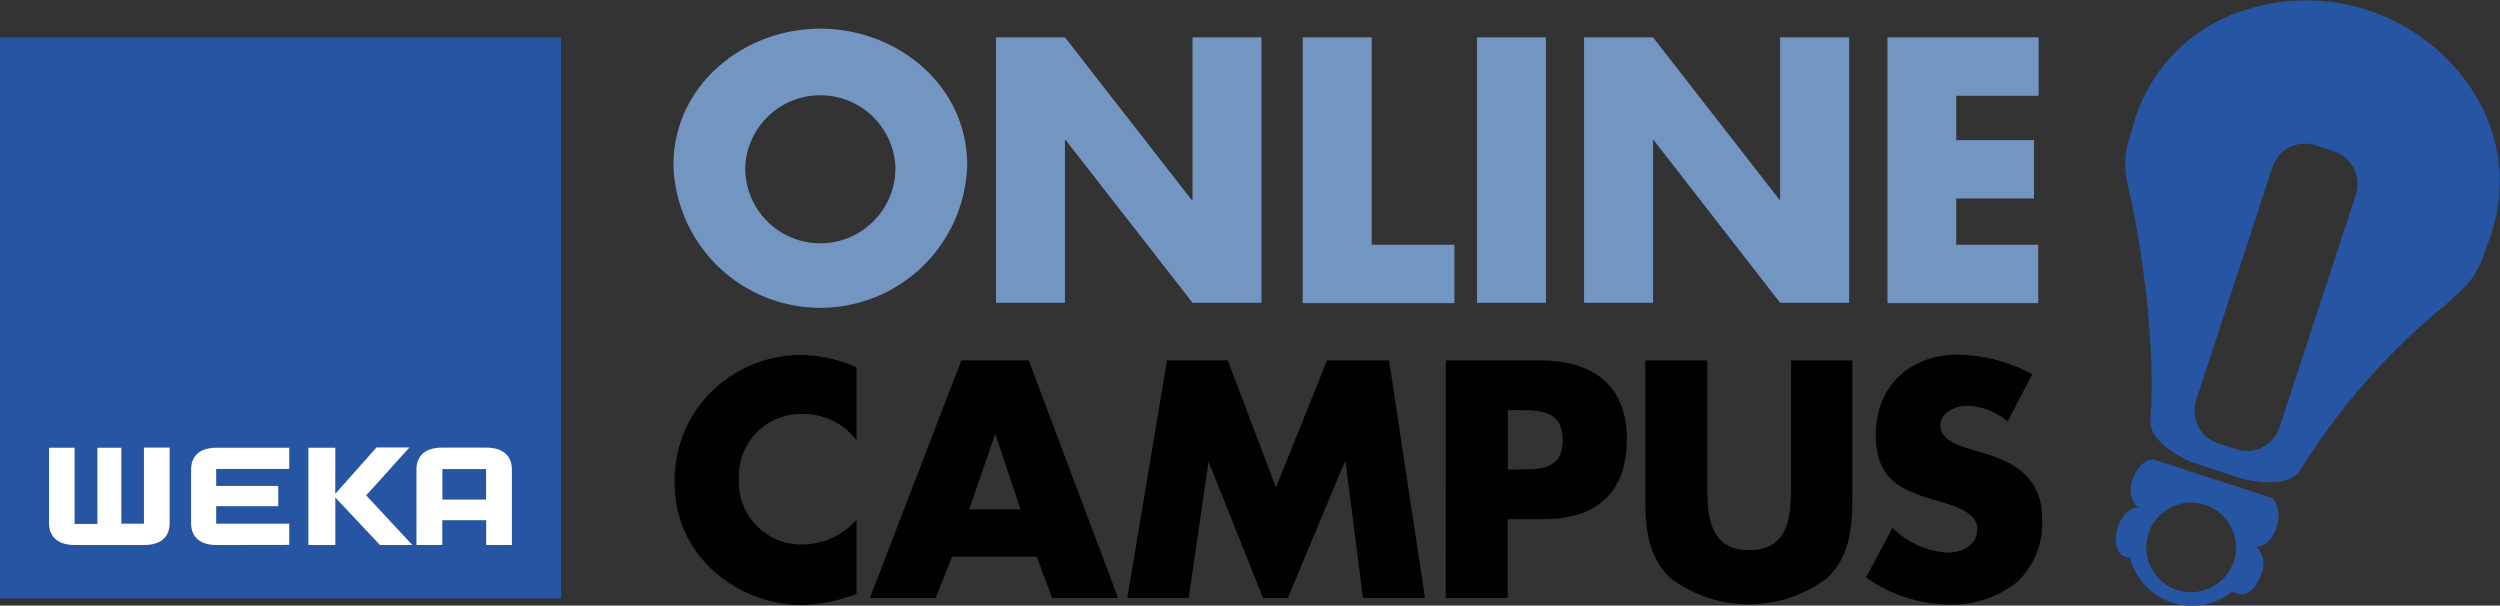
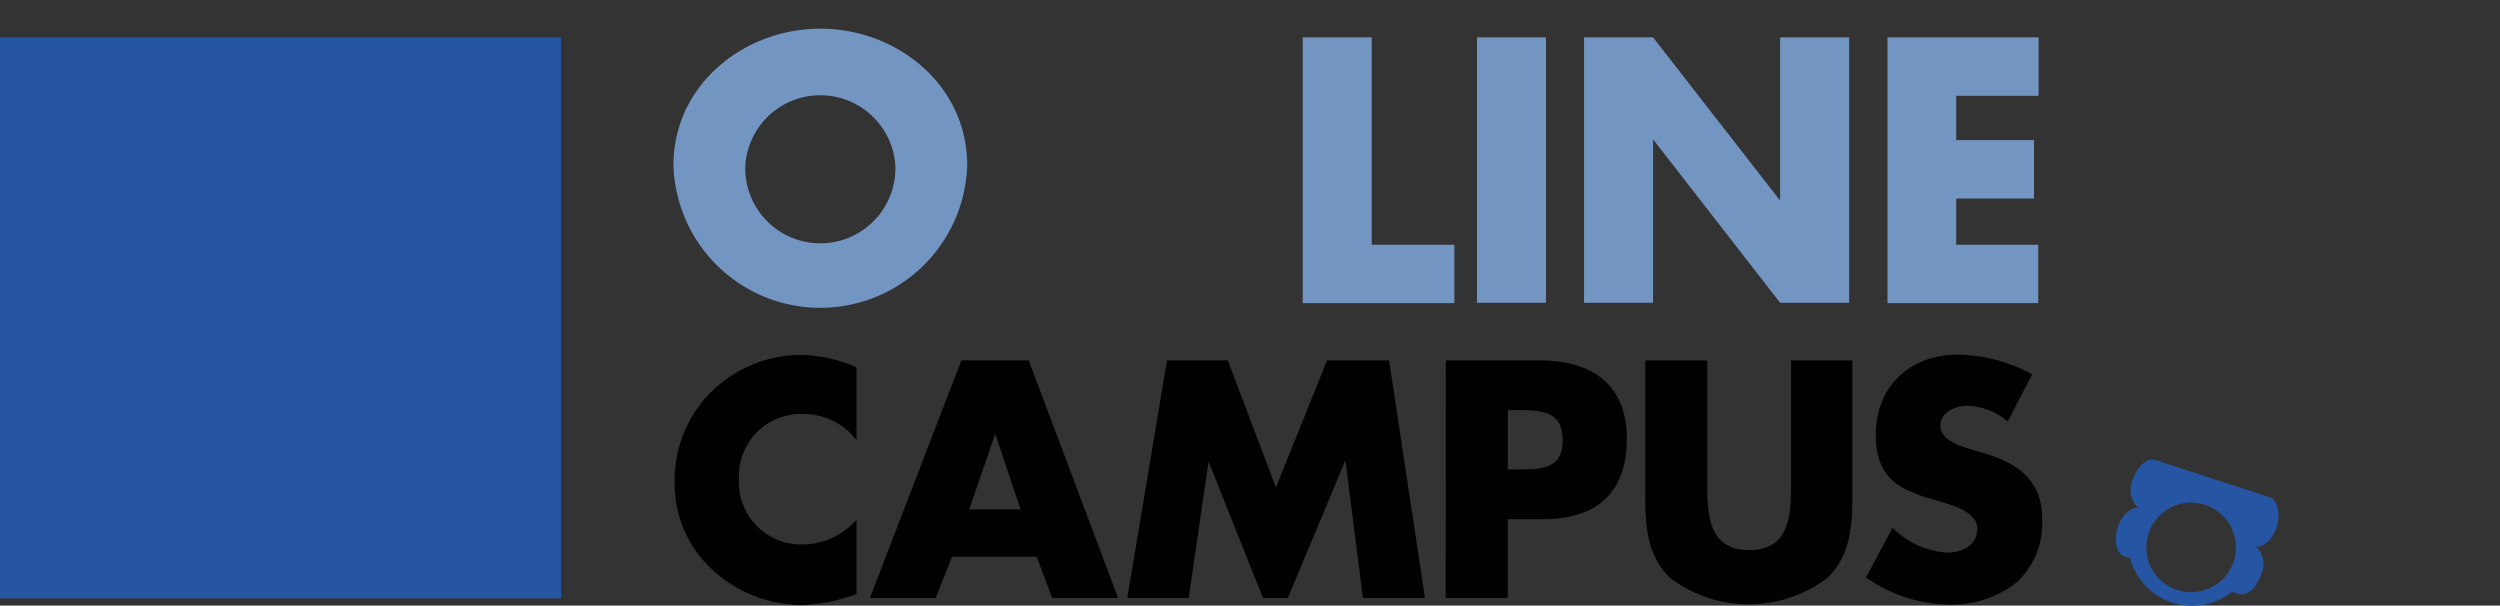
<svg xmlns="http://www.w3.org/2000/svg" id="Ebene_1" data-name="Ebene 1" viewBox="0 0 201.46 48.8">
  <rect x="0" y="0" width="201.46" height="48.8" fill="#333333" stroke="none" />
  <defs>
    <style>.cls-1{fill:none;}.cls-2{fill:#7395c2;}.cls-3{fill:#010101;}.cls-4{fill:#2656a3;}.cls-5{clip-path:url(#clip-path);}.cls-6{fill:#fff;}</style>
    <clipPath id="clip-path" transform="translate(-153.9 -46.28)">
-       <rect class="cls-1" x="153.9" y="49.29" width="45.21" height="45.21" />
-     </clipPath>
+       </clipPath>
  </defs>
  <path class="cls-2" d="M231.84,59.59a11.84,11.84,0,0,1-23.67,0c0-6.47,5.68-11,11.84-11S231.84,53.12,231.84,59.59Zm-17.88,0a6.05,6.05,0,1,0,12.09,0,6.06,6.06,0,0,0-12.09,0Z" transform="translate(-153.9 -46.28)" />
-   <path class="cls-2" d="M234.16,49.29h5.56l10.19,13.08H250V49.29h5.56V70.68H250L239.78,57.57h-.06V70.68h-5.56Z" transform="translate(-153.9 -46.28)" />
  <path class="cls-2" d="M264.44,66h6.66v4.71H258.88V49.29h5.56Z" transform="translate(-153.9 -46.28)" />
  <path class="cls-2" d="M278.48,70.68h-5.56V49.29h5.56Z" transform="translate(-153.9 -46.28)" />
  <path class="cls-2" d="M281.55,49.29h5.56l10.18,13.08h.06V49.29h5.56V70.68h-5.56L287.16,57.57h-.05V70.68h-5.56Z" transform="translate(-153.9 -46.28)" />
  <path class="cls-2" d="M311.54,54v3.57h6.27v4.71h-6.27V66h6.61v4.71H306V49.29h12.18V54Z" transform="translate(-153.9 -46.28)" />
  <path class="cls-3" d="M222.92,81.75a5.36,5.36,0,0,0-4.37-2.11,5,5,0,0,0-5.1,5.31,5,5,0,0,0,5.18,5.2,5.73,5.73,0,0,0,4.29-2v6a14,14,0,0,1-4.39.89,10.68,10.68,0,0,1-7.19-2.82,9.36,9.36,0,0,1-3.07-7.24,10,10,0,0,1,2.82-7,10.37,10.37,0,0,1,7.29-3.1,11.64,11.64,0,0,1,4.54,1Z" transform="translate(-153.9 -46.28)" />
  <path class="cls-3" d="M230.62,91.14l-1.32,3.33H224l7.37-19.15h5.43L244,94.47h-5.31l-1.25-3.33Zm3.48-9.9h0L232,87.33h4.14Z" transform="translate(-153.9 -46.28)" />
  <path class="cls-3" d="M247.94,75.32h4.9l3.88,10.24,4.12-10.24h5l2.89,19.15h-5l-1.4-11h-.05l-4.6,11h-2l-4.39-11h0l-1.6,11h-4.95Z" transform="translate(-153.9 -46.28)" />
  <path class="cls-3" d="M270.41,75.32H278c4.11,0,7,1.9,7,6.3s-2.44,6.5-6.78,6.5h-2.82v6.35h-5Zm5,8.79h.84c1.8,0,3.58,0,3.58-2.34s-1.65-2.44-3.58-2.44h-.84Z" transform="translate(-153.9 -46.28)" />
  <path class="cls-3" d="M303.17,75.32V86.09c0,2.46-.1,4.9-2,6.75a10.48,10.48,0,0,1-12.69,0c-1.91-1.85-2-4.29-2-6.75V75.32h5V85.4c0,2.49.18,5.21,3.38,5.21s3.37-2.72,3.37-5.21V75.32Z" transform="translate(-153.9 -46.28)" />
  <path class="cls-3" d="M315.69,80.25a5.23,5.23,0,0,0-3.3-1.27c-.91,0-2.13.53-2.13,1.6s1.34,1.55,2.21,1.83l1.27.38c2.66.78,4.72,2.13,4.72,5.23a6.5,6.5,0,0,1-2,5.15A8.42,8.42,0,0,1,311,95a11.85,11.85,0,0,1-6.73-2.19l2.14-4a6.81,6.81,0,0,0,4.42,2c1.16,0,2.41-.58,2.41-1.93s-2-1.88-3-2.18c-3.13-.89-5.18-1.7-5.18-5.41,0-3.89,2.76-6.43,6.6-6.43a13,13,0,0,1,6,1.58Z" transform="translate(-153.9 -46.28)" />
  <path class="cls-4" d="M336.8,86.35l-9.21-3c-.64-.21-1.46.48-1.81,1.55a2,2,0,0,0,.37,2.24.21.21,0,0,0,0,.06c-.61,0-1.29.63-1.6,1.59s-.12,2.11.53,2.33l.47.15a5.17,5.17,0,0,0,8.21,2.7l.53.17c.65.21,1.46-.48,1.81-1.55a1.94,1.94,0,0,0-.41-2.27s0,0,0,0c.62.09,1.35-.58,1.68-1.58S337.45,86.57,336.8,86.35ZM330.48,94a3.61,3.61,0,1,1,3.6-3.6A3.61,3.61,0,0,1,330.48,94Z" transform="translate(-153.9 -46.28)" />
-   <path class="cls-4" d="M353.6,54.32a16,16,0,0,0-20.29-6.66,13.41,13.41,0,0,0-7.29,8l-.66,2.22c-.43,1.91-.09,2.83.33,4.76v-.27l.06.57c2.1,10.61,1.44,17.1,1.44,17.1-.21,2,3.16,3.44,3.43,3.52l3.83,1.26c.27.09,3.86,1,4.85-.7a53.55,53.55,0,0,1,11.58-13.2c1.48-1.35,2.27-1.9,3-3.63l.78-2.18A13.4,13.4,0,0,0,353.6,54.32ZM343.74,62l-6.15,18.72a2.76,2.76,0,0,1-3.48,1.76L332.64,82a2.76,2.76,0,0,1-1.76-3.48L337,59.8A2.76,2.76,0,0,1,340.51,58l1.47.48A2.77,2.77,0,0,1,343.74,62Z" transform="translate(-153.9 -46.28)" />
  <rect class="cls-4" y="3.01" width="45.21" height="45.21" />
  <g class="cls-5">
    <path class="cls-6" d="M171.37,90.2c-1.56,0-2.07-.83-2.07-1.76V84.13c0-.94.51-1.77,2.07-1.77h5.84v1.71h-5.89v1.37h5v1.63h-5v1.41h5.89v1.71m-9.64-1.75c0,.93-.51,1.76-2.07,1.76h-5.57c-1.55,0-2.08-.84-2.08-1.76V82.36h2.06V88.5h1.84V82.36h1.93v6.12h1.82V82.35h2.07m19.56,7.85-3.72-4,3.48-3.86h-2.65l-3.32,3.73V82.36h-2.17V90.2h2.17V86.37l3.6,3.83m8.56-7.85h-3.54c-1.55,0-2.08.83-2.08,1.76V90.2h2.08v-2h3.54v2h2.07V84.11c0-.92-.53-1.76-2.08-1.76m-3.52,4.19V84.08h3.52v2.46Z" transform="translate(-153.9 -46.28)" />
  </g>
</svg>